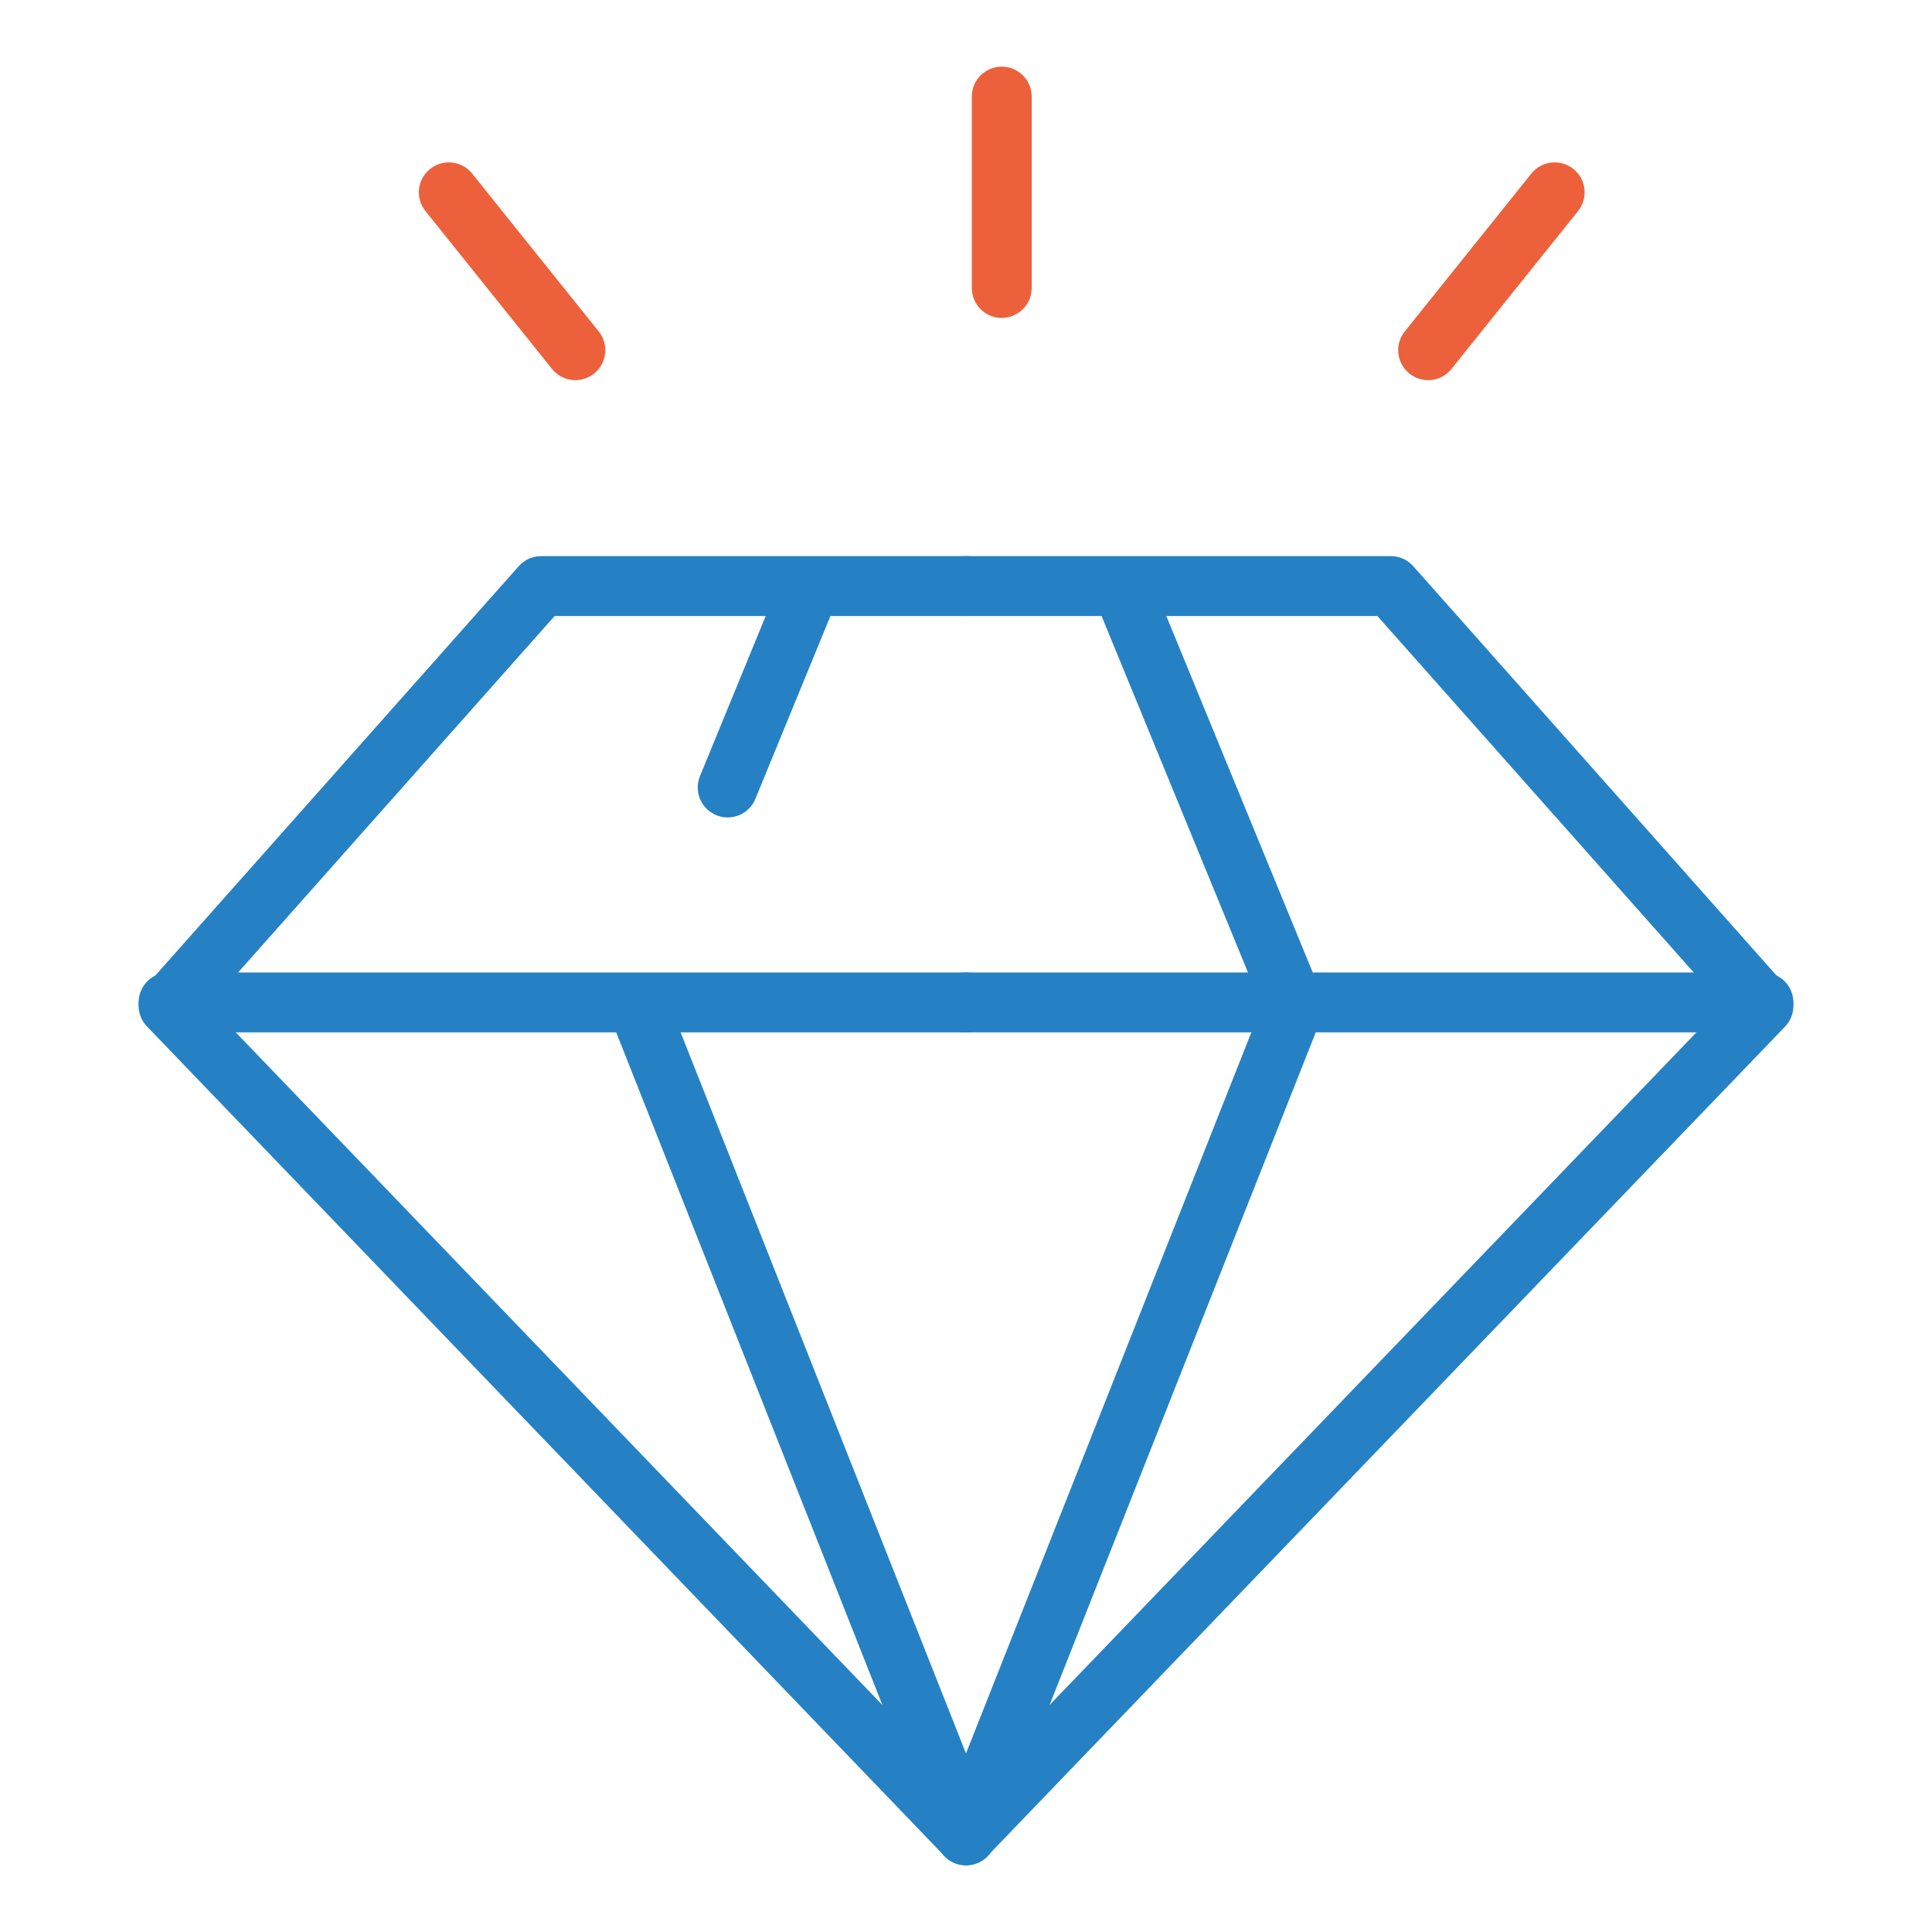
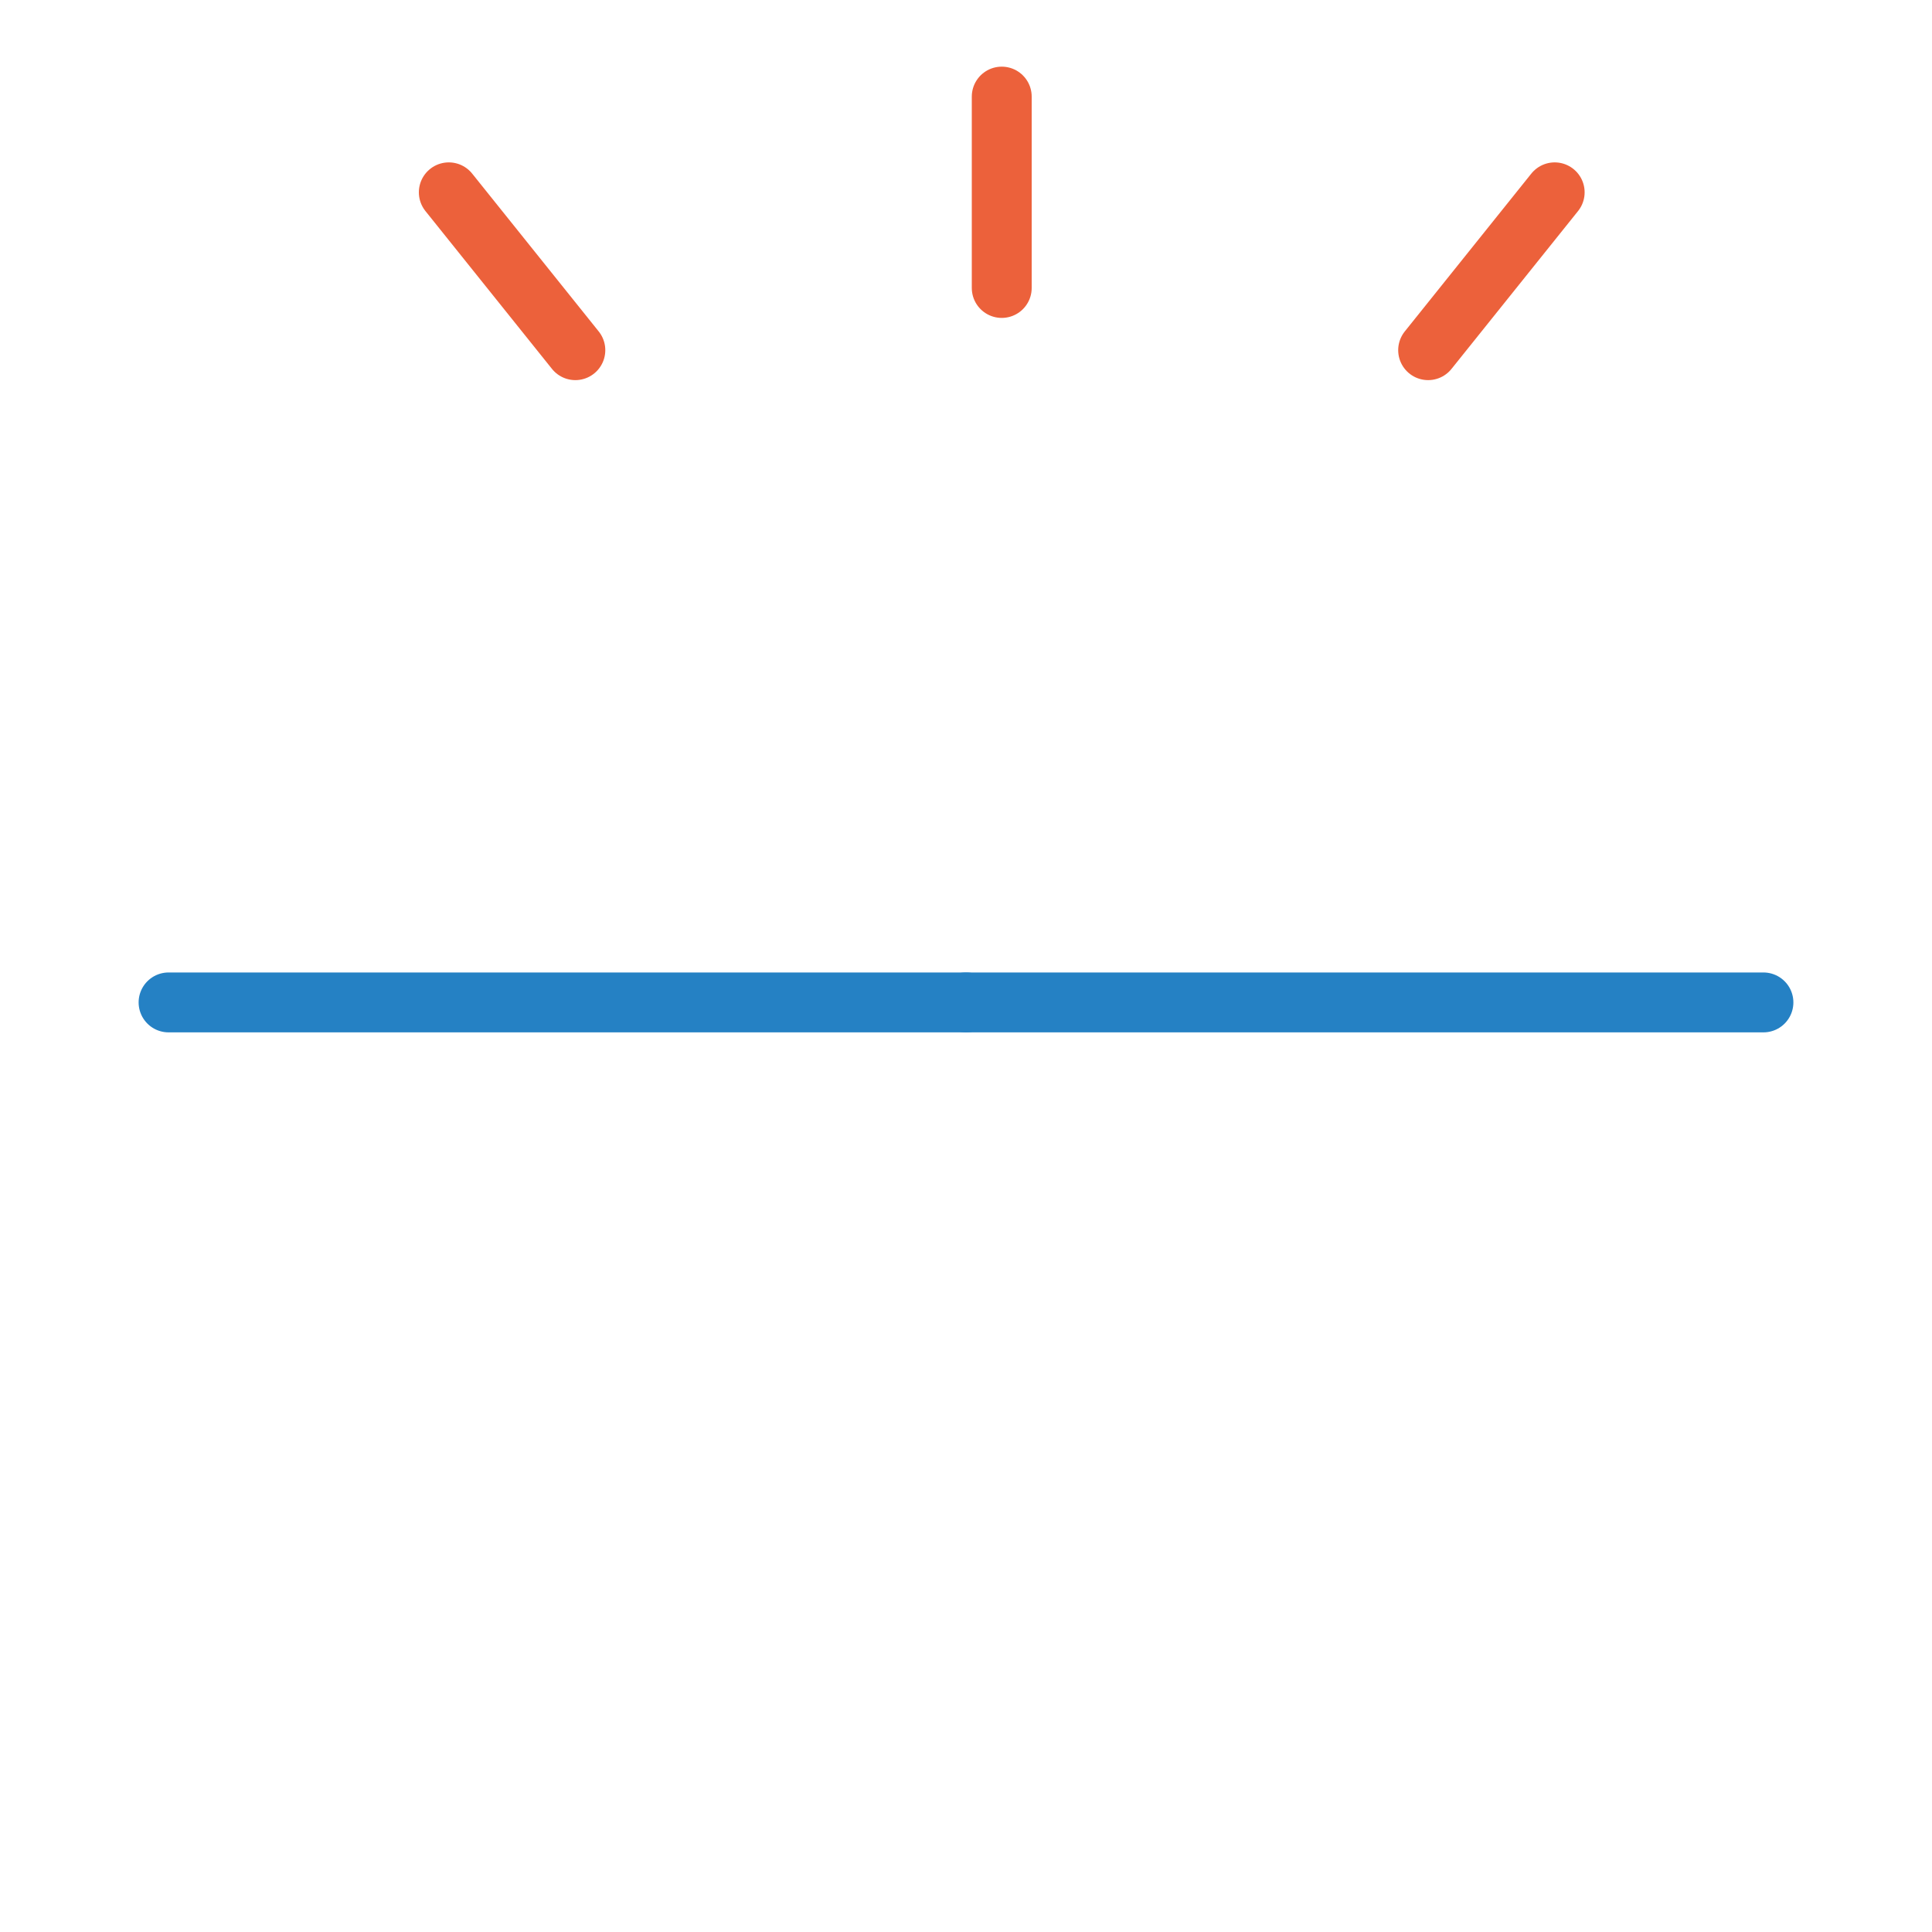
<svg xmlns="http://www.w3.org/2000/svg" id="Ebene_1" data-name="Ebene 1" viewBox="0 0 200 200">
  <defs>
    <style>
      .cls-1, .cls-2, .cls-3 {
        fill: none;
      }

      .cls-2 {
        stroke: #ec613b;
      }

      .cls-2, .cls-3 {
        stroke-linecap: round;
        stroke-linejoin: round;
        stroke-width: 6.2px;
      }

      .cls-3 {
        stroke: #2581c4;
      }
    </style>
  </defs>
-   <rect class="cls-1" x="0" y="0" width="200" height="200" />
  <g>
-     <line id="Linie_366" data-name="Linie 366" class="cls-3" x1="75.33" y1="81.52" x2="83.78" y2="60.93" />
-     <path id="Pfad_104853" data-name="Pfad 104853" class="cls-3" d="M100.02,60.67h-44l-38.57,43.44,82.57,85.89-33.98-85.87" />
    <line id="Linie_367" data-name="Linie 367" class="cls-3" x1="100.02" y1="103.77" x2="17.45" y2="103.77" />
    <line id="Linie_368" data-name="Linie 368" class="cls-2" x1="103.7" y1="29.81" x2="103.7" y2="10" />
    <line id="Linie_369" data-name="Linie 369" class="cls-2" x1="59.56" y1="36.25" x2="46.46" y2="19.91" />
-     <path id="Pfad_104854" data-name="Pfad 104854" class="cls-3" d="M99.98,60.67h44l38.57,43.46-82.57,85.86,33.98-85.87-17.74-43.19" />
    <line id="Linie_370" data-name="Linie 370" class="cls-3" x1="99.98" y1="103.77" x2="182.55" y2="103.77" />
    <line id="Linie_371" data-name="Linie 371" class="cls-2" x1="147.84" y1="36.25" x2="160.94" y2="19.91" />
  </g>
</svg>